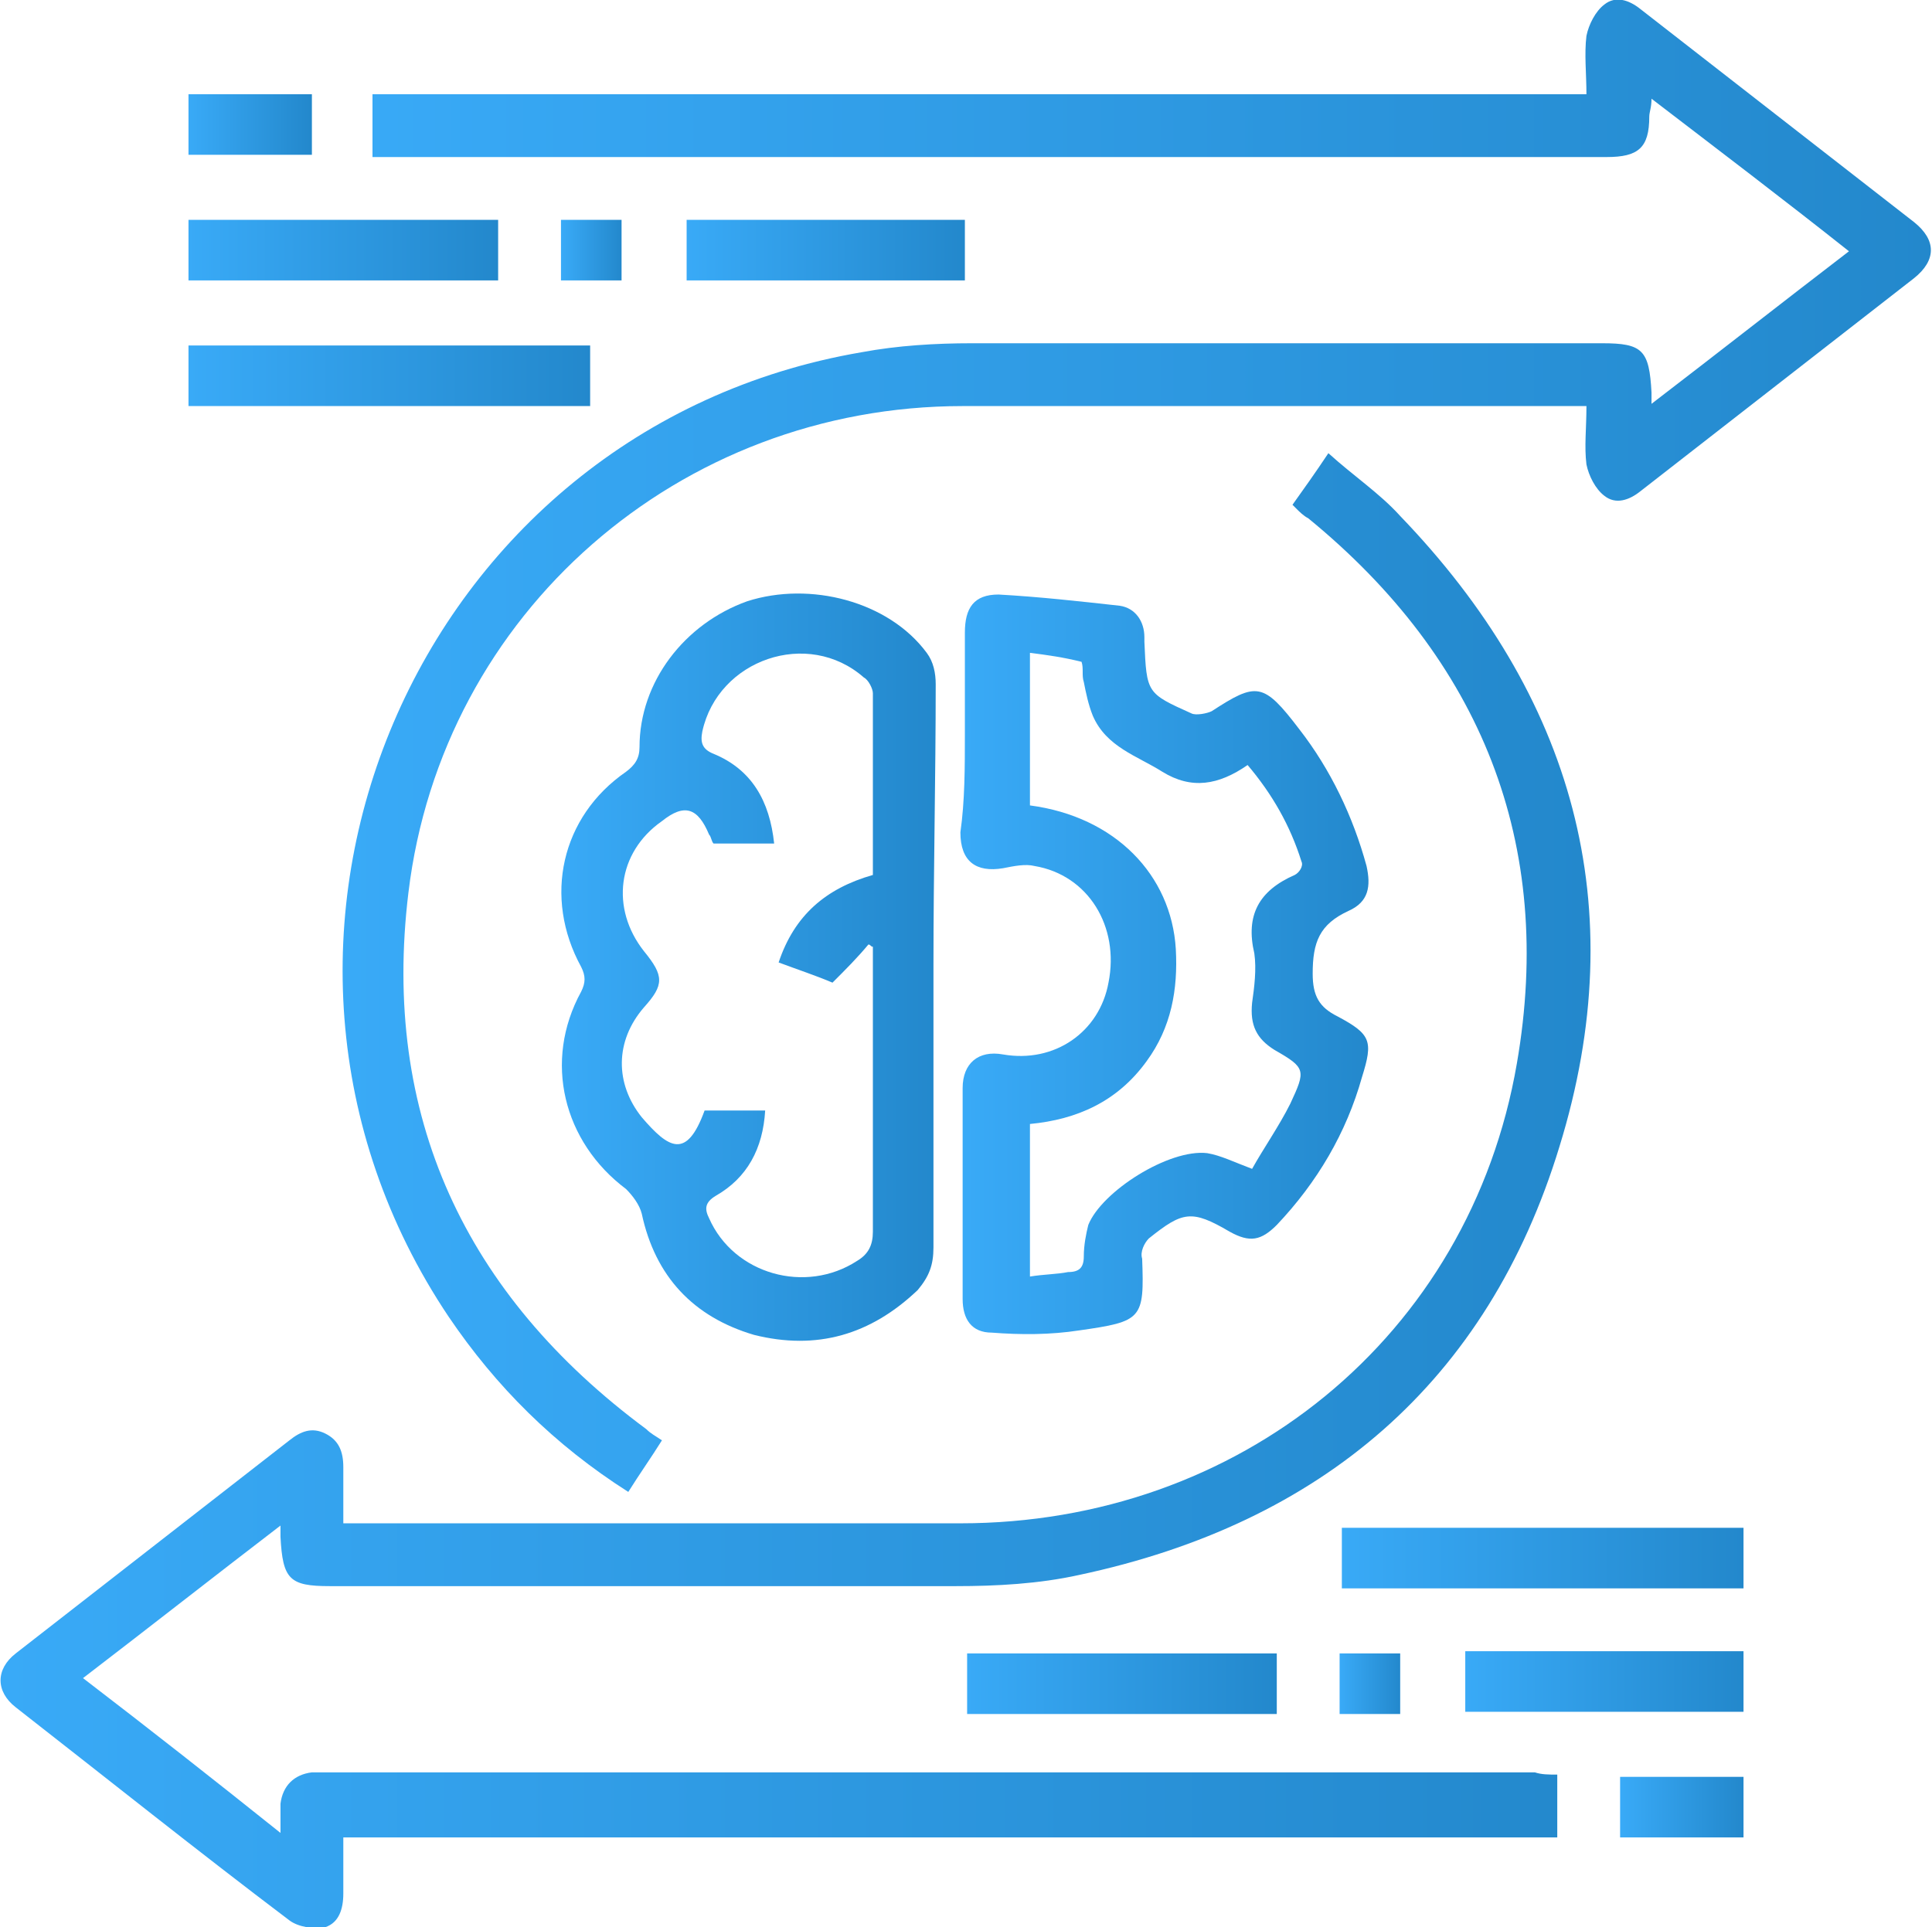
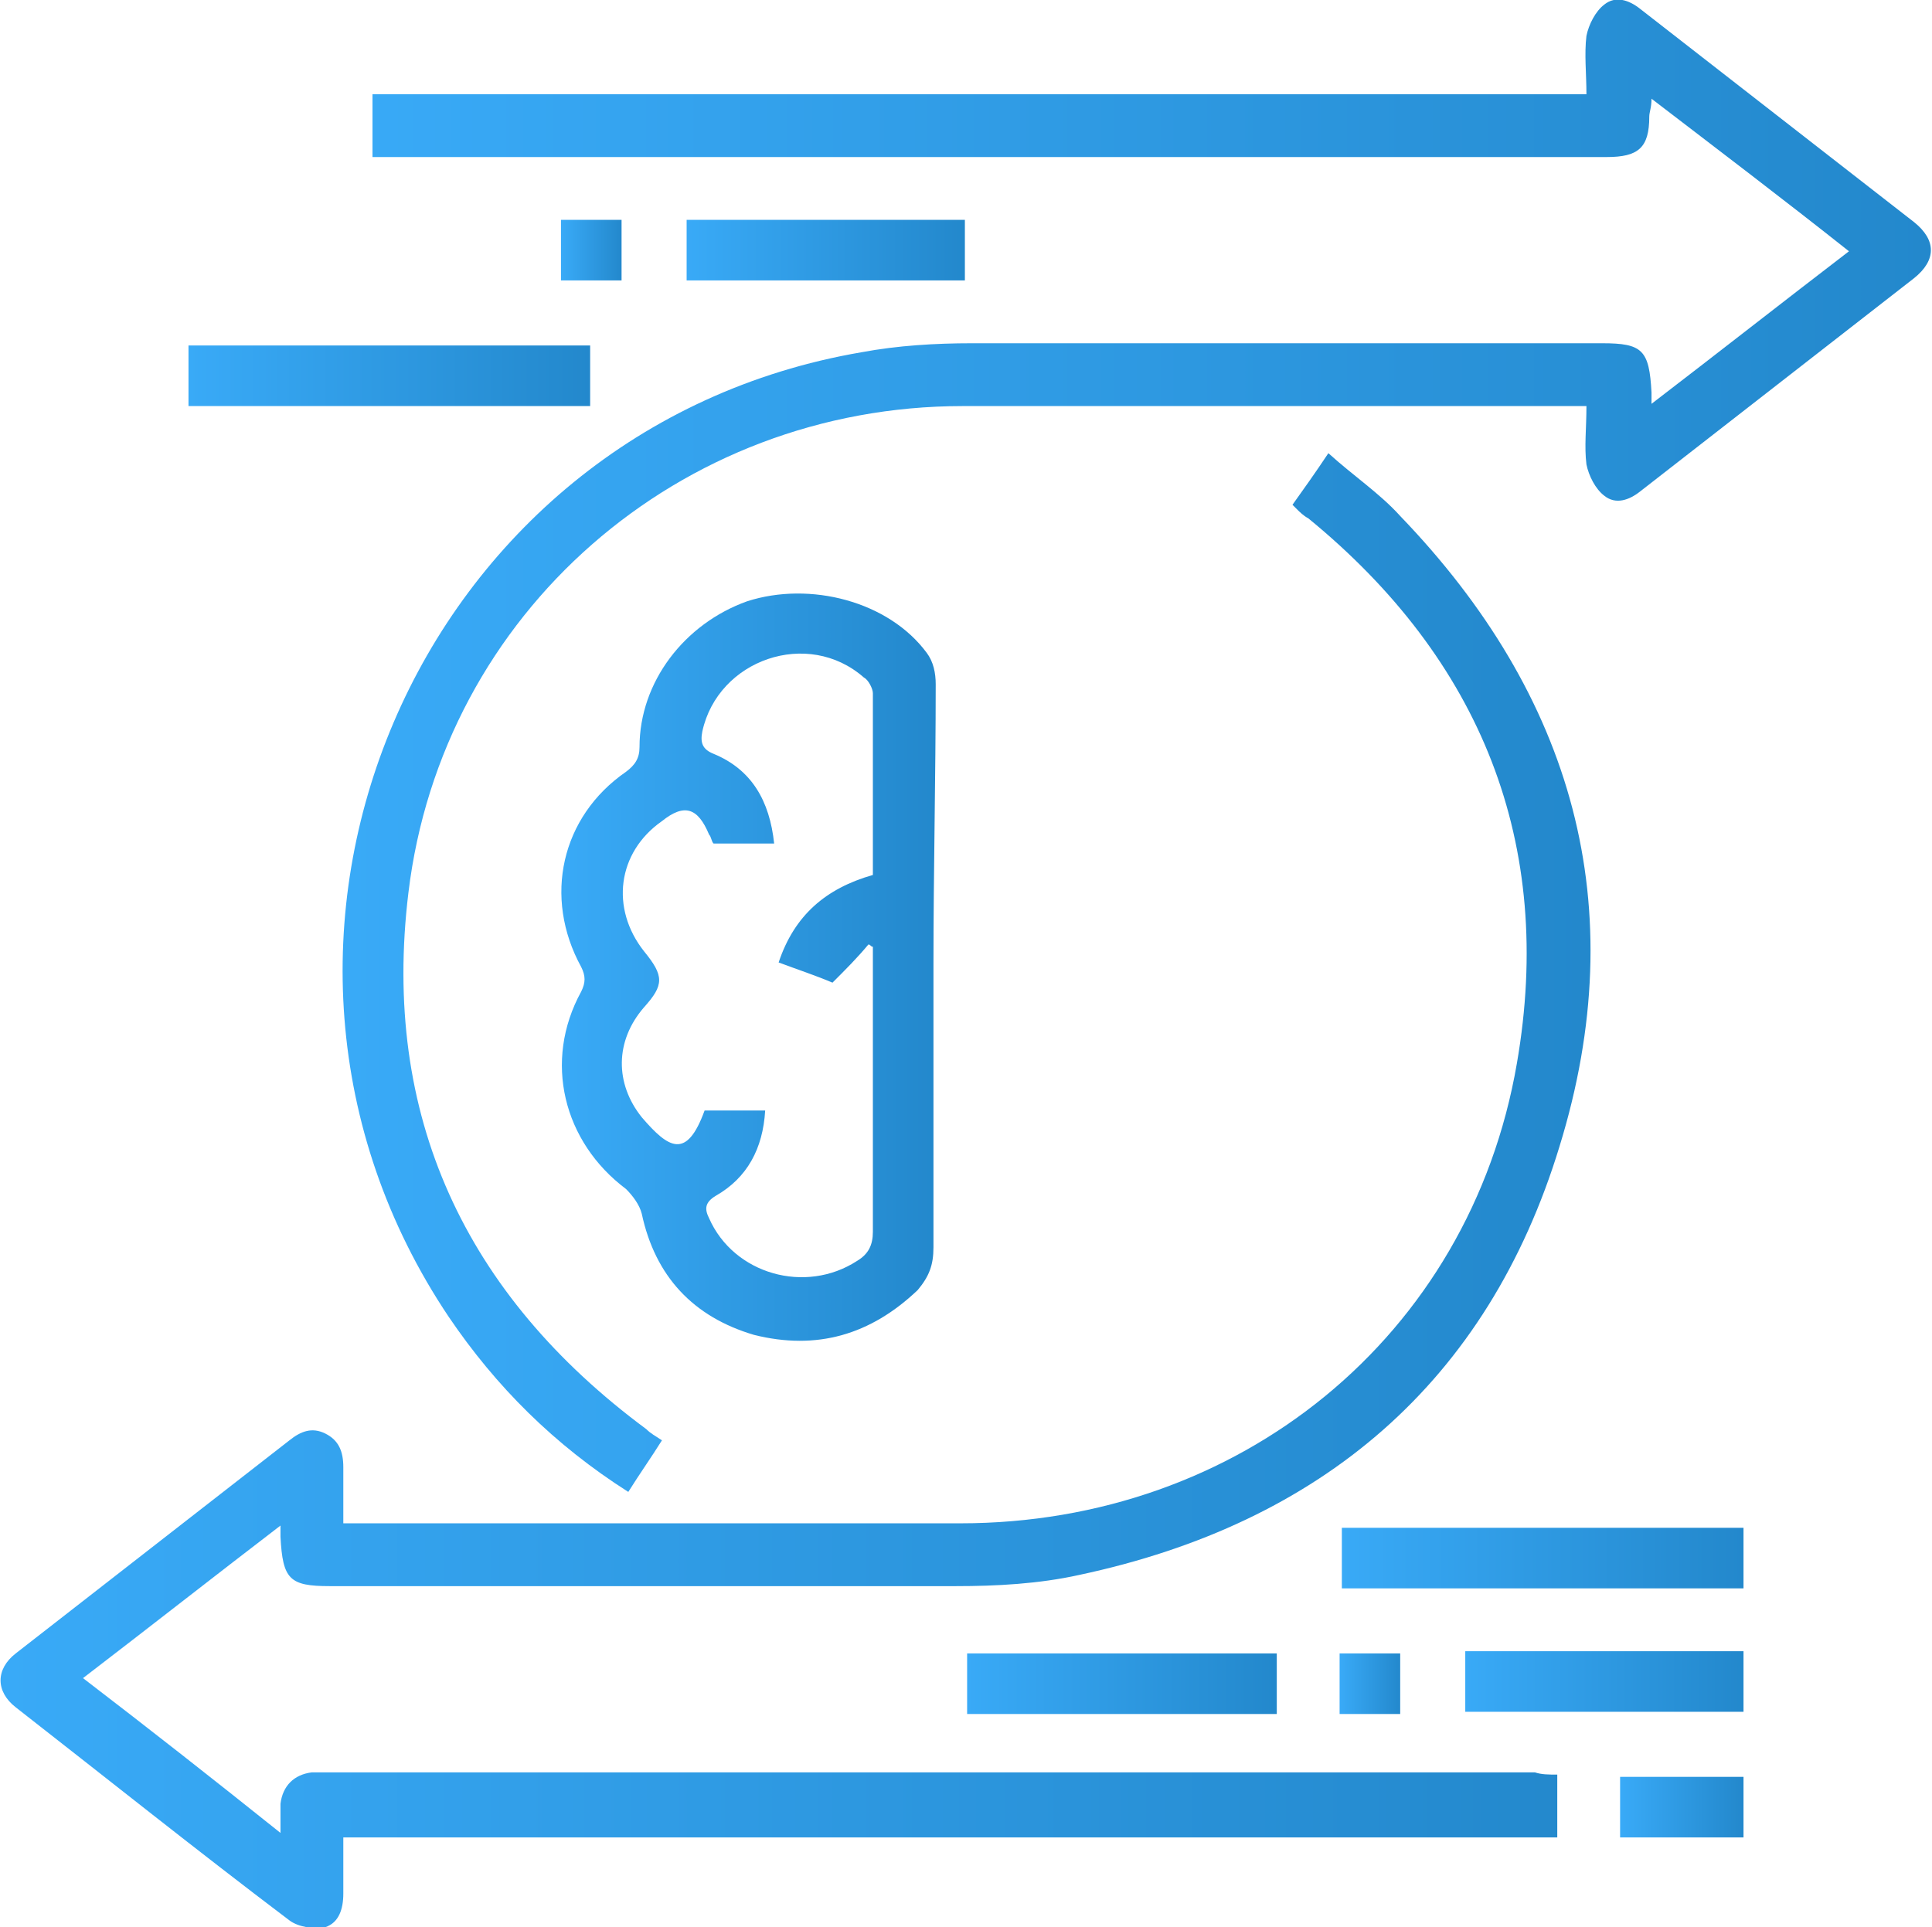
<svg xmlns="http://www.w3.org/2000/svg" version="1.1" id="Layer_1" x="0px" y="0px" viewBox="0 0 86.1 85.9" style="enable-background:new 0 0 86.1 85.9;" xml:space="preserve">
  <style type="text/css"> .st0{opacity:0.6;fill:#020202;stroke:#000000;stroke-miterlimit:10;} .st1{fill:url(#SVGID_00000134949762250393149200000003330109243390284438_);} .st2{fill:#82C241;} .st3{opacity:0.12;fill:#346FA4;enable-background:new ;} .st4{fill:#618E2D;} .st5{fill:#83C341;} .st6{fill:#346FA4;} .st7{fill:#349BD1;} .st8{fill:#FFFFFF;} .st9{fill:#94B8FB;} .st10{fill:none;stroke:#FFFFFF;stroke-width:1.018;stroke-miterlimit:10;} .st11{fill:#97BBFB;} .st12{fill:#6F9EF9;} .st13{fill:#C5DCFE;} .st14{fill:#B2CDFF;} .st15{fill:#C4DBFE;} .st16{fill:#DEDEDE;} .st17{fill:#F3D4C5;} .st18{fill:#E1C5B2;} .st19{fill:#4A62BA;} .st20{fill:#2B1710;} .st21{fill:#1E1F0F;} .st22{fill:none;stroke:#024870;stroke-width:0.99;stroke-miterlimit:10;} .st23{fill:#D85F4C;} .st24{fill:#A6D5F5;} .st25{fill:#C7E8FF;} .st26{fill:#93BEED;} .st27{fill:#FEFEFE;} .st28{fill:#B8D6F7;} .st29{fill:#EF7D6E;} .st30{fill:none;stroke:#61241E;stroke-width:0.99;stroke-miterlimit:10;} .st31{opacity:0.18;fill:#2C0A0C;enable-background:new ;} .st32{fill:#E53020;} .st33{opacity:0.61;fill:#2C0A0C;enable-background:new ;} .st34{fill:#61241E;} .st35{fill:#983533;} .st36{fill:none;stroke:#983533;stroke-width:0.99;stroke-linecap:round;stroke-miterlimit:10;} .st37{fill:none;stroke:#983533;stroke-width:2.97;stroke-linecap:round;stroke-miterlimit:10;} .st38{fill:none;stroke:#346FA4;stroke-width:2.97;stroke-linecap:round;stroke-miterlimit:10;} .st39{fill:#222221;} .st40{opacity:0.59;fill:#FFFFFF;enable-background:new ;} .st41{fill:#AEC9EB;} .st42{clip-path:url(#SVGID_00000157988918709309666320000007760215659905930173_);fill:#B2CDFF;} .st43{clip-path:url(#SVGID_00000137101136932807929210000004533181218793405337_);fill:#B2CDFF;} .st44{clip-path:url(#SVGID_00000151505411133803154930000016456788457768721553_);fill:#B2CDFF;} .st45{clip-path:url(#SVGID_00000060731197067203857010000003298282487578051002_);fill:#B2CDFF;} .st46{fill:#2B6E8C;} .st47{fill:#D6E8FF;} .st48{fill:#B0CBFF;} .st49{fill:url(#SVGID_00000170236311347769460230000004953649862120042901_);} .st50{fill:#8BB1F9;} .st51{fill:#C1E593;} .st52{display:none;} .st53{display:inline;} .st54{clip-path:url(#SVGID_00000183233452925541851250000010551197355325734029_);fill:url(#SVGID_00000118375720363288514320000005356868781841011859_);} .st55{fill:#00ABE5;} .st56{fill:#EFF2F7;} .st57{fill:url(#SVGID_00000073716648965750015400000006798113003474705574_);} .st58{fill:url(#SVGID_00000132803142247785329350000002629017224118859177_);} .st59{fill:url(#SVGID_00000131341285832976655400000014579116200076216709_);} .st60{fill:url(#SVGID_00000086664638981870050750000002702952014192922249_);} .st61{fill:url(#SVGID_00000091703848982714652620000008350379545559542163_);} .st62{fill:url(#SVGID_00000082334797064388966620000018283830514215210679_);} .st63{fill:url(#SVGID_00000117658651838668121890000006416794457027949734_);} .st64{fill:url(#SVGID_00000001640652405990046340000017713422539767751316_);} .st65{fill:url(#SVGID_00000145037307593742690850000001174410130813218200_);} .st66{fill:url(#SVGID_00000127758903999976719950000001259298582456578993_);} .st67{fill:url(#SVGID_00000096033483255200296860000018081975240833273242_);} .st68{fill:url(#SVGID_00000085238844347420686280000016074286708717578428_);} .st69{fill:url(#SVGID_00000008122909187361180740000008259024269931485829_);} .st70{fill:url(#SVGID_00000181783946997586151360000007361781632239705014_);} .st71{fill:url(#SVGID_00000129184207500437554500000000383462440334464646_);} .st72{fill:url(#SVGID_00000062179747596747808340000011676399876382134668_);} .st73{fill:url(#SVGID_00000052100287800064818410000014355062808550998707_);} .st74{fill:url(#SVGID_00000020370457450393123130000010712151729047863735_);} .st75{fill:url(#SVGID_00000150103723155808362590000014682855216608195235_);} .st76{fill:url(#SVGID_00000009554935507788795800000004496412700827743387_);} .st77{fill:url(#SVGID_00000139290839465851012930000017174507126833969085_);} .st78{fill:url(#SVGID_00000022526282493811993540000006190492226799966083_);} .st79{fill:url(#SVGID_00000067235350328664123730000013298854804472411026_);} .st80{fill:url(#SVGID_00000182512786708489714220000000526045917302557060_);} .st81{fill:url(#SVGID_00000158027267555797877030000003963283239151670198_);} .st82{fill:url(#SVGID_00000183935942243840322000000009457135643785816990_);} .st83{fill:url(#SVGID_00000083054992535507345910000015220028532091259536_);} .st84{fill:url(#SVGID_00000065780754075253926490000018404573788160536484_);} .st85{fill:url(#SVGID_00000011745759238901566060000007296310052272861112_);} .st86{fill:url(#SVGID_00000122681021547748256110000006454848838507325824_);} .st87{fill:url(#SVGID_00000147185290303123504850000012352140449257894079_);} .st88{fill:url(#SVGID_00000052074482955910330370000015382513277671281284_);} .st89{fill:url(#SVGID_00000127029512398809511230000011642799899425429396_);} .st90{fill:url(#SVGID_00000120546708086074358490000011912432385999518343_);} .st91{fill:url(#SVGID_00000126281657090404197090000015590874230277256852_);} .st92{fill:url(#SVGID_00000073712846169046282050000010668556582313165492_);} .st93{fill:url(#SVGID_00000129924982981024375800000008076408381294412697_);} .st94{fill:url(#SVGID_00000054961620380923295160000014985654829188388765_);} .st95{fill:url(#SVGID_00000046330285056977005770000008605459732876948138_);} .st96{fill:url(#SVGID_00000092437479789914080860000008967680876482024620_);} .st97{fill:url(#SVGID_00000023242947379873731160000014198863717111048836_);} .st98{fill:url(#SVGID_00000036226286422678143070000002148003904103350431_);} .st99{fill:url(#SVGID_00000083770813219861066050000013415724944457518009_);} .st100{fill:url(#SVGID_00000152955892808764588410000003143689920842966718_);} .st101{fill:url(#SVGID_00000137116254861036013920000000207551458864716416_);} .st102{fill:url(#SVGID_00000147214445501572939000000015684016257408734649_);} .st103{fill:url(#SVGID_00000034064724428843851760000001630719678748318628_);} .st104{fill:url(#SVGID_00000024004073965996402730000014362572949831616435_);} .st105{fill:url(#SVGID_00000133526736110613155530000005140598901737353138_);} .st106{fill:url(#SVGID_00000016048077474790578710000000016410181517591973_);} .st107{fill:url(#SVGID_00000041268608724274301030000010314856850241875607_);} .st108{fill:url(#SVGID_00000009579289838833141800000008734574261879405456_);} .st109{fill:url(#SVGID_00000057861403931919622020000014089734134411016357_);} .st110{fill:url(#SVGID_00000141421429220931623340000004666065584349788320_);} .st111{fill:url(#SVGID_00000005248243022582492760000018008722562071936184_);} .st112{fill:url(#SVGID_00000114759101291052708050000006184618917637062022_);} .st113{fill:#CC3737;} .st114{fill:none;stroke:url(#SVGID_00000112618093840295425760000013471779718724632472_);stroke-width:2;stroke-miterlimit:10;} .st115{fill:url(#SVGID_00000157283532444139008770000005425098573350028677_);} .st116{fill:url(#SVGID_00000024717243269438092390000009817088058868988597_);} .st117{fill:url(#SVGID_00000059271231125170010520000008782169314654561471_);} .st118{fill:url(#SVGID_00000124854608504753753320000016657712969138122662_);} .st119{fill:url(#SVGID_00000005961404774640086220000007656918589096120498_);} .st120{fill:url(#SVGID_00000049913936346061066110000008263005294117237927_);} .st121{fill:url(#SVGID_00000169530933287098934550000016841160100696955303_);} .st122{fill:url(#SVGID_00000072972292169839744560000002716674406951346851_);} .st123{fill:url(#SVGID_00000123431147757954369540000009582982151424145066_);} .st124{fill:url(#SVGID_00000181053581951273526350000014943848747262210689_);} .st125{fill:url(#SVGID_00000074399780156247286690000005844854936695386504_);} .st126{fill:url(#SVGID_00000089554473342739286020000008577994164268335542_);} .st127{fill:url(#SVGID_00000142174256170846221120000006580278432141695363_);} .st128{fill:none;stroke:url(#SVGID_00000082368355406768121890000009027422237557271425_);stroke-width:2;stroke-miterlimit:10;} .st129{fill:none;stroke:url(#SVGID_00000027588417212482839710000002330619058754391435_);stroke-width:2;stroke-miterlimit:10;} .st130{fill:none;stroke:url(#SVGID_00000100346027334994761780000017692735524945910680_);stroke-width:2;stroke-miterlimit:10;} .st131{fill:url(#SVGID_00000177463592562563028030000000916182302707360685_);} .st132{fill:url(#SVGID_00000092441181898881006990000007170180990244739733_);} .st133{fill:url(#SVGID_00000025426917804355771650000009371607386745875380_);} .st134{fill:url(#SVGID_00000034058024372331260240000013124355459399440826_);} .st135{fill:url(#SVGID_00000035510640556326491370000004221824925396143004_);} .st136{fill:url(#SVGID_00000158727424398449199710000016393924537450042299_);} .st137{fill:none;stroke:url(#SVGID_00000157293076940875429620000011647000774297277615_);stroke-width:2;stroke-miterlimit:10;} .st138{fill:none;stroke:url(#SVGID_00000077323190668116460800000013977688715191521672_);stroke-width:2;stroke-miterlimit:10;} .st139{fill:url(#SVGID_00000126307407982917995590000016849957470476740762_);} .st140{fill:url(#SVGID_00000010300033314113125500000001997007966890976928_);} .st141{fill:url(#SVGID_00000068676790598574656850000004153258808453547688_);} .st142{fill:url(#SVGID_00000047050934504574778240000012308980869474457477_);} .st143{fill:url(#SVGID_00000079472697192733019140000017932473657343132337_);} .st144{fill:url(#SVGID_00000116212455183945583830000008515035568518353564_);} .st145{fill:url(#SVGID_00000139984208474128272660000016888076744659913872_);} .st146{fill:url(#SVGID_00000078018423100482395310000004632888418140226187_);} .st147{fill:none;stroke:url(#SVGID_00000031915225975114030780000003095624858643616900_);stroke-width:2;stroke-miterlimit:10;} .st148{fill:none;stroke:url(#SVGID_00000011710335350661554810000018038370019850977412_);stroke-width:2;stroke-miterlimit:10;} .st149{fill:url(#SVGID_00000146497841163236290850000007256887703381921425_);} .st150{fill:url(#SVGID_00000082363557816314634140000011991921041697120701_);} .st151{fill:url(#SVGID_00000142177332090763430020000000314069054759285170_);} .st152{fill:url(#SVGID_00000030478861077468080160000012124491938987560890_);} .st153{fill:url(#SVGID_00000022547575102726731750000003991993474039934853_);} .st154{fill:url(#SVGID_00000095310875751542504040000015472162054027768974_);} .st155{fill:url(#SVGID_00000092424903608209407450000001610990439900601755_);} .st156{fill:url(#SVGID_00000117649606466512232400000007709734409013305495_);} .st157{fill:url(#SVGID_00000148647624749099846910000015169280549150480566_);} .st158{fill:url(#SVGID_00000118357103677667268280000014225800492440166053_);} .st159{fill:url(#SVGID_00000141419932651246204260000009013312737367115176_);} .st160{fill:url(#SVGID_00000036937336714492544590000005994638533561801356_);} .st161{fill:url(#SVGID_00000169552848147904713100000004600244899892584890_);} .st162{opacity:0.9;} .st163{fill:#EFEDED;} .st164{fill:#F4F3F2;} .st165{fill:url(#SVGID_00000034810828148406318730000018058505498164819132_);} .st166{fill:url(#SVGID_00000138538705770948376820000016797024230869563049_);} .st167{fill:#DAE382;} .st168{fill:#AFD6F0;} .st169{fill:#EFC266;} .st170{fill:#CCB8C6;} .st171{fill:url(#SVGID_00000006673253781628111480000015339567192541868464_);} .st172{fill:url(#SVGID_00000112597824620501861190000015926658025061925279_);} .st173{fill:#3B3348;} .st174{fill:#DD5050;} .st175{fill:url(#SVGID_00000167358395978541058190000013649534745173750913_);} .st176{fill:#E89F90;} .st177{fill:#21303C;} .st178{fill:#333333;} .st179{fill:url(#SVGID_00000177457417641626188690000016105870444010580108_);} .st180{fill:#333750;} .st181{fill:#BF635F;} .st182{fill:#21202B;} .st183{fill:#C25353;} .st184{fill:#CD5959;} .st185{opacity:0.25;} .st186{fill:url(#SVGID_00000137825150298649367440000008287359295465651117_);} .st187{fill:#E48C82;} .st188{fill:url(#SVGID_00000002359278453289163090000008015566036860312222_);} .st189{fill:#CC6C67;} .st190{fill:#A15757;} .st191{fill:#85554A;} .st192{fill:url(#SVGID_00000031916664481595774970000010354580974180686746_);} .st193{fill:url(#SVGID_00000008840143154183270910000010078106422455697549_);} .st194{fill:url(#SVGID_00000046315023111297562340000012519680787314524351_);} .st195{fill:#BB5151;} .st196{opacity:0.3;} .st197{fill:url(#SVGID_00000168831448178289512540000005468031179792753319_);} .st198{fill:#A8DAF5;} .st199{fill:#5769B3;} .st200{fill:url(#SVGID_00000166642252233710581740000015754630099482468772_);} .st201{fill:#F2F2F2;} .st202{fill:#DF665C;} .st203{fill:url(#SVGID_00000053512824913814354610000014346941928055535748_);} .st204{fill:#001F50;} </style>
  <g>
    <linearGradient id="SVGID_00000008134150769002090420000012371250077088762761_" gradientUnits="userSpaceOnUse" x1="15.273" y1="33.209" x2="86.07" y2="33.209">
      <stop offset="0" style="stop-color:#39AAF7" />
      <stop offset="1" style="stop-color:#2388CC" />
    </linearGradient>
    <path style="fill:url(#SVGID_00000008134150769002090420000012371250077088762761_);" d="M73.6,18c3-2.3,5.8-4.5,8.8-6.8 c-2.9-2.3-5.8-4.5-8.8-6.8c0,0.4-0.1,0.6-0.1,0.8c0,1.4-0.5,1.8-1.9,1.8c-0.1,0-0.1,0-0.2,0c-18,0-35.9,0-53.9,0 c-0.3,0-0.6,0-0.9,0c0-0.9,0-1.8,0-2.8c18,0,36,0,54.1,0c0-0.9-0.1-1.8,0-2.6c0.1-0.5,0.4-1.1,0.8-1.4c0.5-0.4,1.1-0.2,1.6,0.2 c4.1,3.2,8.1,6.3,12.2,9.5c1,0.8,1,1.7,0,2.5c-4.1,3.2-8.1,6.3-12.2,9.5c-0.5,0.4-1.1,0.6-1.6,0.2c-0.4-0.3-0.7-0.9-0.8-1.4 c-0.1-0.8,0-1.6,0-2.6c-0.3,0-0.6,0-0.9,0c-9,0-17.9,0-26.9,0c-12.6,0-23.2,9.2-24.7,21.7c-1.2,9.9,2.5,17.9,10.6,23.9 c0.2,0.2,0.4,0.3,0.7,0.5c-0.5,0.8-1,1.5-1.5,2.3c-3.3-2.1-5.9-4.7-8-7.8C8.8,42,18.5,19.1,38.4,15.7c1.6-0.3,3.3-0.4,4.9-0.4 c9.4,0,18.7,0,28.1,0c1.8,0,2.1,0.3,2.2,2.2C73.6,17.6,73.6,17.7,73.6,18z" />
    <linearGradient id="SVGID_00000140012817385914188340000005433541808919462571_" gradientUnits="userSpaceOnUse" x1="3.637979e-12" y1="53.157" x2="70.861" y2="53.157">
      <stop offset="0" style="stop-color:#39AAF7" />
      <stop offset="1" style="stop-color:#2388CC" />
    </linearGradient>
    <path style="fill:url(#SVGID_00000140012817385914188340000005433541808919462571_);" d="M69.4,79.1c0,1,0,1.8,0,2.8 c-18,0-36,0-54.1,0c0,0.9,0,1.7,0,2.5c0,0.7-0.2,1.3-0.8,1.5c-0.5,0.1-1.2,0-1.6-0.3c-4.1-3.1-8.1-6.3-12.2-9.5 c-0.9-0.7-0.9-1.7,0-2.4c4.1-3.2,8.1-6.3,12.2-9.5c0.5-0.4,1-0.6,1.6-0.3c0.6,0.3,0.8,0.8,0.8,1.5c0,0.8,0,1.6,0,2.5 c0.4,0,0.7,0,1,0c8.8,0,17.6,0,26.5,0c12.4,0,22.7-8.3,24.8-20.5c1.7-9.8-1.6-18-9.3-24.3c-0.2-0.1-0.4-0.3-0.5-0.4 c0,0-0.1-0.1-0.2-0.2c0.5-0.7,1-1.4,1.6-2.3c1.1,1,2.3,1.8,3.2,2.8c7.7,8,10.4,17.4,7.1,28.1c-3.2,10.5-10.6,16.8-21.4,19.1 c-1.8,0.4-3.7,0.5-5.5,0.5c-9.3,0-18.6,0-27.9,0c-1.8,0-2.1-0.3-2.2-2.2c0-0.1,0-0.2,0-0.5c-3,2.3-5.8,4.5-8.8,6.8 c3,2.3,5.8,4.5,8.8,6.9c0-0.6,0-0.9,0-1.3c0.1-0.8,0.6-1.3,1.4-1.4c0.2,0,0.4,0,0.6,0c18,0,36,0,53.9,0 C68.7,79.1,69,79.1,69.4,79.1z" />
    <linearGradient id="SVGID_00000024683297482553370450000017761533552714450876_" gradientUnits="userSpaceOnUse" x1="43.031" y1="43.052" x2="61.069" y2="43.052">
      <stop offset="0" style="stop-color:#39AAF7" />
      <stop offset="1" style="stop-color:#2388CC" />
    </linearGradient>
-     <path style="fill:url(#SVGID_00000024683297482553370450000017761533552714450876_);" d="M43,32.7c0-1.5,0-3,0-4.5 c0-1.1,0.4-1.7,1.5-1.7c1.8,0.1,3.6,0.3,5.4,0.5c0.7,0.1,1.1,0.7,1.1,1.4c0,0.1,0,0.1,0,0.2c0.1,2.3,0.1,2.3,2.1,3.2 c0.2,0.1,0.7,0,0.9-0.1c2-1.3,2.3-1.3,3.9,0.8c1.4,1.8,2.4,3.9,3,6.1c0.2,0.9,0.1,1.6-0.8,2c-1.3,0.6-1.6,1.4-1.6,2.8 c0,1,0.3,1.5,1.1,1.9c1.5,0.8,1.6,1.1,1.1,2.7c-0.7,2.5-2,4.7-3.8,6.6c-0.7,0.7-1.2,0.8-2.1,0.3c-1.7-1-2.1-0.9-3.6,0.3 c-0.2,0.2-0.4,0.6-0.3,0.9c0.1,2.7,0,2.8-2.8,3.2c-1.3,0.2-2.6,0.2-3.9,0.1c-0.9,0-1.3-0.6-1.3-1.5c0-3.1,0-6.2,0-9.4 c0-1.1,0.7-1.7,1.8-1.5c2.3,0.4,4.3-1,4.7-3.2c0.5-2.5-0.9-4.8-3.3-5.2c-0.4-0.1-0.9,0-1.4,0.1c-1.2,0.2-1.9-0.3-1.9-1.6 C43,35.7,43,34.2,43,32.7z M45.9,29.1c0,2.4,0,4.6,0,6.8c3.8,0.5,6.3,3.1,6.5,6.4c0.1,1.8-0.2,3.5-1.3,5c-1.3,1.8-3.1,2.6-5.2,2.8 c0,2.3,0,4.5,0,6.8c0.6-0.1,1.2-0.1,1.7-0.2c0.5,0,0.7-0.2,0.7-0.7c0-0.5,0.1-1,0.2-1.4c0.6-1.5,3.6-3.4,5.3-3.2 c0.6,0.1,1.2,0.4,2,0.7c0.5-0.9,1.2-1.9,1.7-2.9c0.7-1.5,0.7-1.6-0.7-2.4c-0.8-0.5-1.1-1.1-1-2.1c0.1-0.7,0.2-1.5,0.1-2.2 c-0.4-1.7,0.2-2.8,1.8-3.5c0.2-0.1,0.4-0.4,0.3-0.6c-0.5-1.6-1.3-3-2.4-4.3c-1.3,0.9-2.5,1.1-3.8,0.3c-1.1-0.7-2.5-1.1-3.1-2.5 c-0.2-0.5-0.3-1-0.4-1.5c-0.1-0.3,0-0.6-0.1-0.9C47.4,29.3,46.7,29.2,45.9,29.1z" />
    <linearGradient id="SVGID_00000078028431332013201370000004500201462041497235_" gradientUnits="userSpaceOnUse" x1="24.999" y1="43.077" x2="41.661" y2="43.077">
      <stop offset="0" style="stop-color:#39AAF7" />
      <stop offset="1" style="stop-color:#2388CC" />
    </linearGradient>
    <path style="fill:url(#SVGID_00000078028431332013201370000004500201462041497235_);" d="M41.6,43c0,4.2,0,8.4,0,12.6 c0,0.8-0.2,1.3-0.7,1.9c-2.1,2-4.5,2.7-7.3,2c-2.7-0.8-4.4-2.6-5-5.4c-0.1-0.4-0.4-0.8-0.7-1.1c-2.8-2.1-3.7-5.7-2-8.8 c0.2-0.4,0.2-0.7,0-1.1c-1.7-3.1-0.9-6.7,2-8.7c0.4-0.3,0.6-0.6,0.6-1.1c0-2.9,2-5.5,4.8-6.5c2.8-0.9,6.3,0,8,2.3 c0.3,0.4,0.4,0.9,0.4,1.4C41.7,34.7,41.6,38.8,41.6,43z M38.9,39c0-2.7,0-5.4,0-8.1c0-0.2-0.2-0.6-0.4-0.7C36,28,32,29.4,31.3,32.6 c-0.1,0.5,0,0.8,0.5,1c1.7,0.7,2.5,2.1,2.7,4c-0.9,0-1.8,0-2.7,0c-0.1-0.1-0.1-0.3-0.2-0.4c-0.5-1.2-1.1-1.4-2.1-0.6 c-2,1.4-2.3,3.9-0.8,5.8c0.9,1.1,0.9,1.5,0,2.5c-1.3,1.5-1.3,3.4-0.1,4.9c1.2,1.4,2,1.9,2.8-0.3c0.9,0,1.8,0,2.7,0 c-0.1,1.7-0.8,3-2.2,3.8c-0.5,0.3-0.5,0.6-0.3,1c1.1,2.5,4.3,3.4,6.6,1.9c0.5-0.3,0.7-0.7,0.7-1.3c0-4,0-8,0-12c0-0.2,0-0.5,0-0.7 c-0.1,0-0.1-0.1-0.2-0.1c-0.5,0.6-1,1.1-1.6,1.7c-0.7-0.3-1.6-0.6-2.4-0.9C35.4,40.8,36.8,39.6,38.9,39z" />
    <linearGradient id="SVGID_00000016773364578556195700000012318597466638722203_" gradientUnits="userSpaceOnUse" x1="8.411" y1="16.696" x2="26.342" y2="16.696">
      <stop offset="0" style="stop-color:#39AAF7" />
      <stop offset="1" style="stop-color:#2388CC" />
    </linearGradient>
    <path style="fill:url(#SVGID_00000016773364578556195700000012318597466638722203_);" d="M26.3,15.4c0,0.9,0,1.8,0,2.7 c-6,0-11.9,0-17.9,0c0-0.9,0-1.7,0-2.7C14.4,15.4,20.3,15.4,26.3,15.4z" />
    <linearGradient id="SVGID_00000020390509554704541900000013007595870431238045_" gradientUnits="userSpaceOnUse" x1="59.757" y1="69.438" x2="77.687" y2="69.438">
      <stop offset="0" style="stop-color:#39AAF7" />
      <stop offset="1" style="stop-color:#2388CC" />
    </linearGradient>
    <path style="fill:url(#SVGID_00000020390509554704541900000013007595870431238045_);" d="M77.7,68.1c0,0.9,0,1.8,0,2.7 c-6,0-11.9,0-17.9,0c0-0.9,0-1.7,0-2.7C65.7,68.1,71.7,68.1,77.7,68.1z" />
    <linearGradient id="SVGID_00000047022157749473027080000002597025999551189141_" gradientUnits="userSpaceOnUse" x1="8.382" y1="11.129" x2="22.149" y2="11.129">
      <stop offset="0" style="stop-color:#39AAF7" />
      <stop offset="1" style="stop-color:#2388CC" />
    </linearGradient>
-     <path style="fill:url(#SVGID_00000047022157749473027080000002597025999551189141_);" d="M8.4,12.5c0-0.9,0-1.8,0-2.7 c4.6,0,9.1,0,13.8,0c0,0.9,0,1.7,0,2.7C17.6,12.5,13,12.5,8.4,12.5z" />
    <linearGradient id="SVGID_00000167388152481019664900000010321851943001212041_" gradientUnits="userSpaceOnUse" x1="43.105" y1="75.005" x2="56.858" y2="75.005">
      <stop offset="0" style="stop-color:#39AAF7" />
      <stop offset="1" style="stop-color:#2388CC" />
    </linearGradient>
    <path style="fill:url(#SVGID_00000167388152481019664900000010321851943001212041_);" d="M56.9,76.4c-4.6,0-9.2,0-13.8,0 c0-0.9,0-1.8,0-2.7c4.6,0,9.1,0,13.8,0C56.9,74.5,56.9,75.4,56.9,76.4z" />
    <linearGradient id="SVGID_00000176032546373226386200000017567228584080249487_" gradientUnits="userSpaceOnUse" x1="30.587" y1="11.129" x2="42.967" y2="11.129">
      <stop offset="0" style="stop-color:#39AAF7" />
      <stop offset="1" style="stop-color:#2388CC" />
    </linearGradient>
    <path style="fill:url(#SVGID_00000176032546373226386200000017567228584080249487_);" d="M30.6,12.5c0-0.9,0-1.8,0-2.7 c4.1,0,8.2,0,12.4,0c0,0.9,0,1.7,0,2.7C38.9,12.5,34.8,12.5,30.6,12.5z" />
    <linearGradient id="SVGID_00000111171616907967032430000000967344090777921708_" gradientUnits="userSpaceOnUse" x1="65.3" y1="74.975" x2="77.71" y2="74.975">
      <stop offset="0" style="stop-color:#39AAF7" />
      <stop offset="1" style="stop-color:#2388CC" />
    </linearGradient>
    <path style="fill:url(#SVGID_00000111171616907967032430000000967344090777921708_);" d="M77.7,73.6c0,0.9,0,1.8,0,2.7 c-4.1,0-8.2,0-12.4,0c0-0.9,0-1.7,0-2.7C69.4,73.6,73.5,73.6,77.7,73.6z" />
    <linearGradient id="SVGID_00000165236650728371749350000007771450905102700442_" gradientUnits="userSpaceOnUse" x1="8.397" y1="5.577" x2="13.854" y2="5.577">
      <stop offset="0" style="stop-color:#39AAF7" />
      <stop offset="1" style="stop-color:#2388CC" />
    </linearGradient>
-     <path style="fill:url(#SVGID_00000165236650728371749350000007771450905102700442_);" d="M13.9,4.2c0,0.9,0,1.8,0,2.7 c-1.8,0-3.6,0-5.5,0c0-0.9,0-1.7,0-2.7C10.2,4.2,12,4.2,13.9,4.2z" />
    <linearGradient id="SVGID_00000030457028027096214600000007899469133794235583_" gradientUnits="userSpaceOnUse" x1="72.237" y1="80.527" x2="77.71" y2="80.527">
      <stop offset="0" style="stop-color:#39AAF7" />
      <stop offset="1" style="stop-color:#2388CC" />
    </linearGradient>
    <path style="fill:url(#SVGID_00000030457028027096214600000007899469133794235583_);" d="M77.7,79.2c0,0.9,0,1.8,0,2.7 c-1.8,0-3.6,0-5.5,0c0-0.9,0-1.7,0-2.7C74,79.2,75.8,79.2,77.7,79.2z" />
    <linearGradient id="SVGID_00000062878360997678474870000003729539902969644946_" gradientUnits="userSpaceOnUse" x1="25.04" y1="11.151" x2="27.711" y2="11.151">
      <stop offset="0" style="stop-color:#39AAF7" />
      <stop offset="1" style="stop-color:#2388CC" />
    </linearGradient>
    <path style="fill:url(#SVGID_00000062878360997678474870000003729539902969644946_);" d="M27.7,12.5c-0.9,0-1.8,0-2.7,0 c0-0.9,0-1.7,0-2.7c0.9,0,1.7,0,2.7,0C27.7,10.7,27.7,11.5,27.7,12.5z" />
    <linearGradient id="SVGID_00000026137658092819070740000003257153050539120260_" gradientUnits="userSpaceOnUse" x1="59.73" y1="74.99" x2="62.428" y2="74.99">
      <stop offset="0" style="stop-color:#39AAF7" />
      <stop offset="1" style="stop-color:#2388CC" />
    </linearGradient>
    <path style="fill:url(#SVGID_00000026137658092819070740000003257153050539120260_);" d="M62.4,73.7c0,0.9,0,1.8,0,2.7 c-0.9,0-1.8,0-2.7,0c0-0.9,0-1.7,0-2.7C60.6,73.7,61.5,73.7,62.4,73.7z" />
  </g>
</svg>